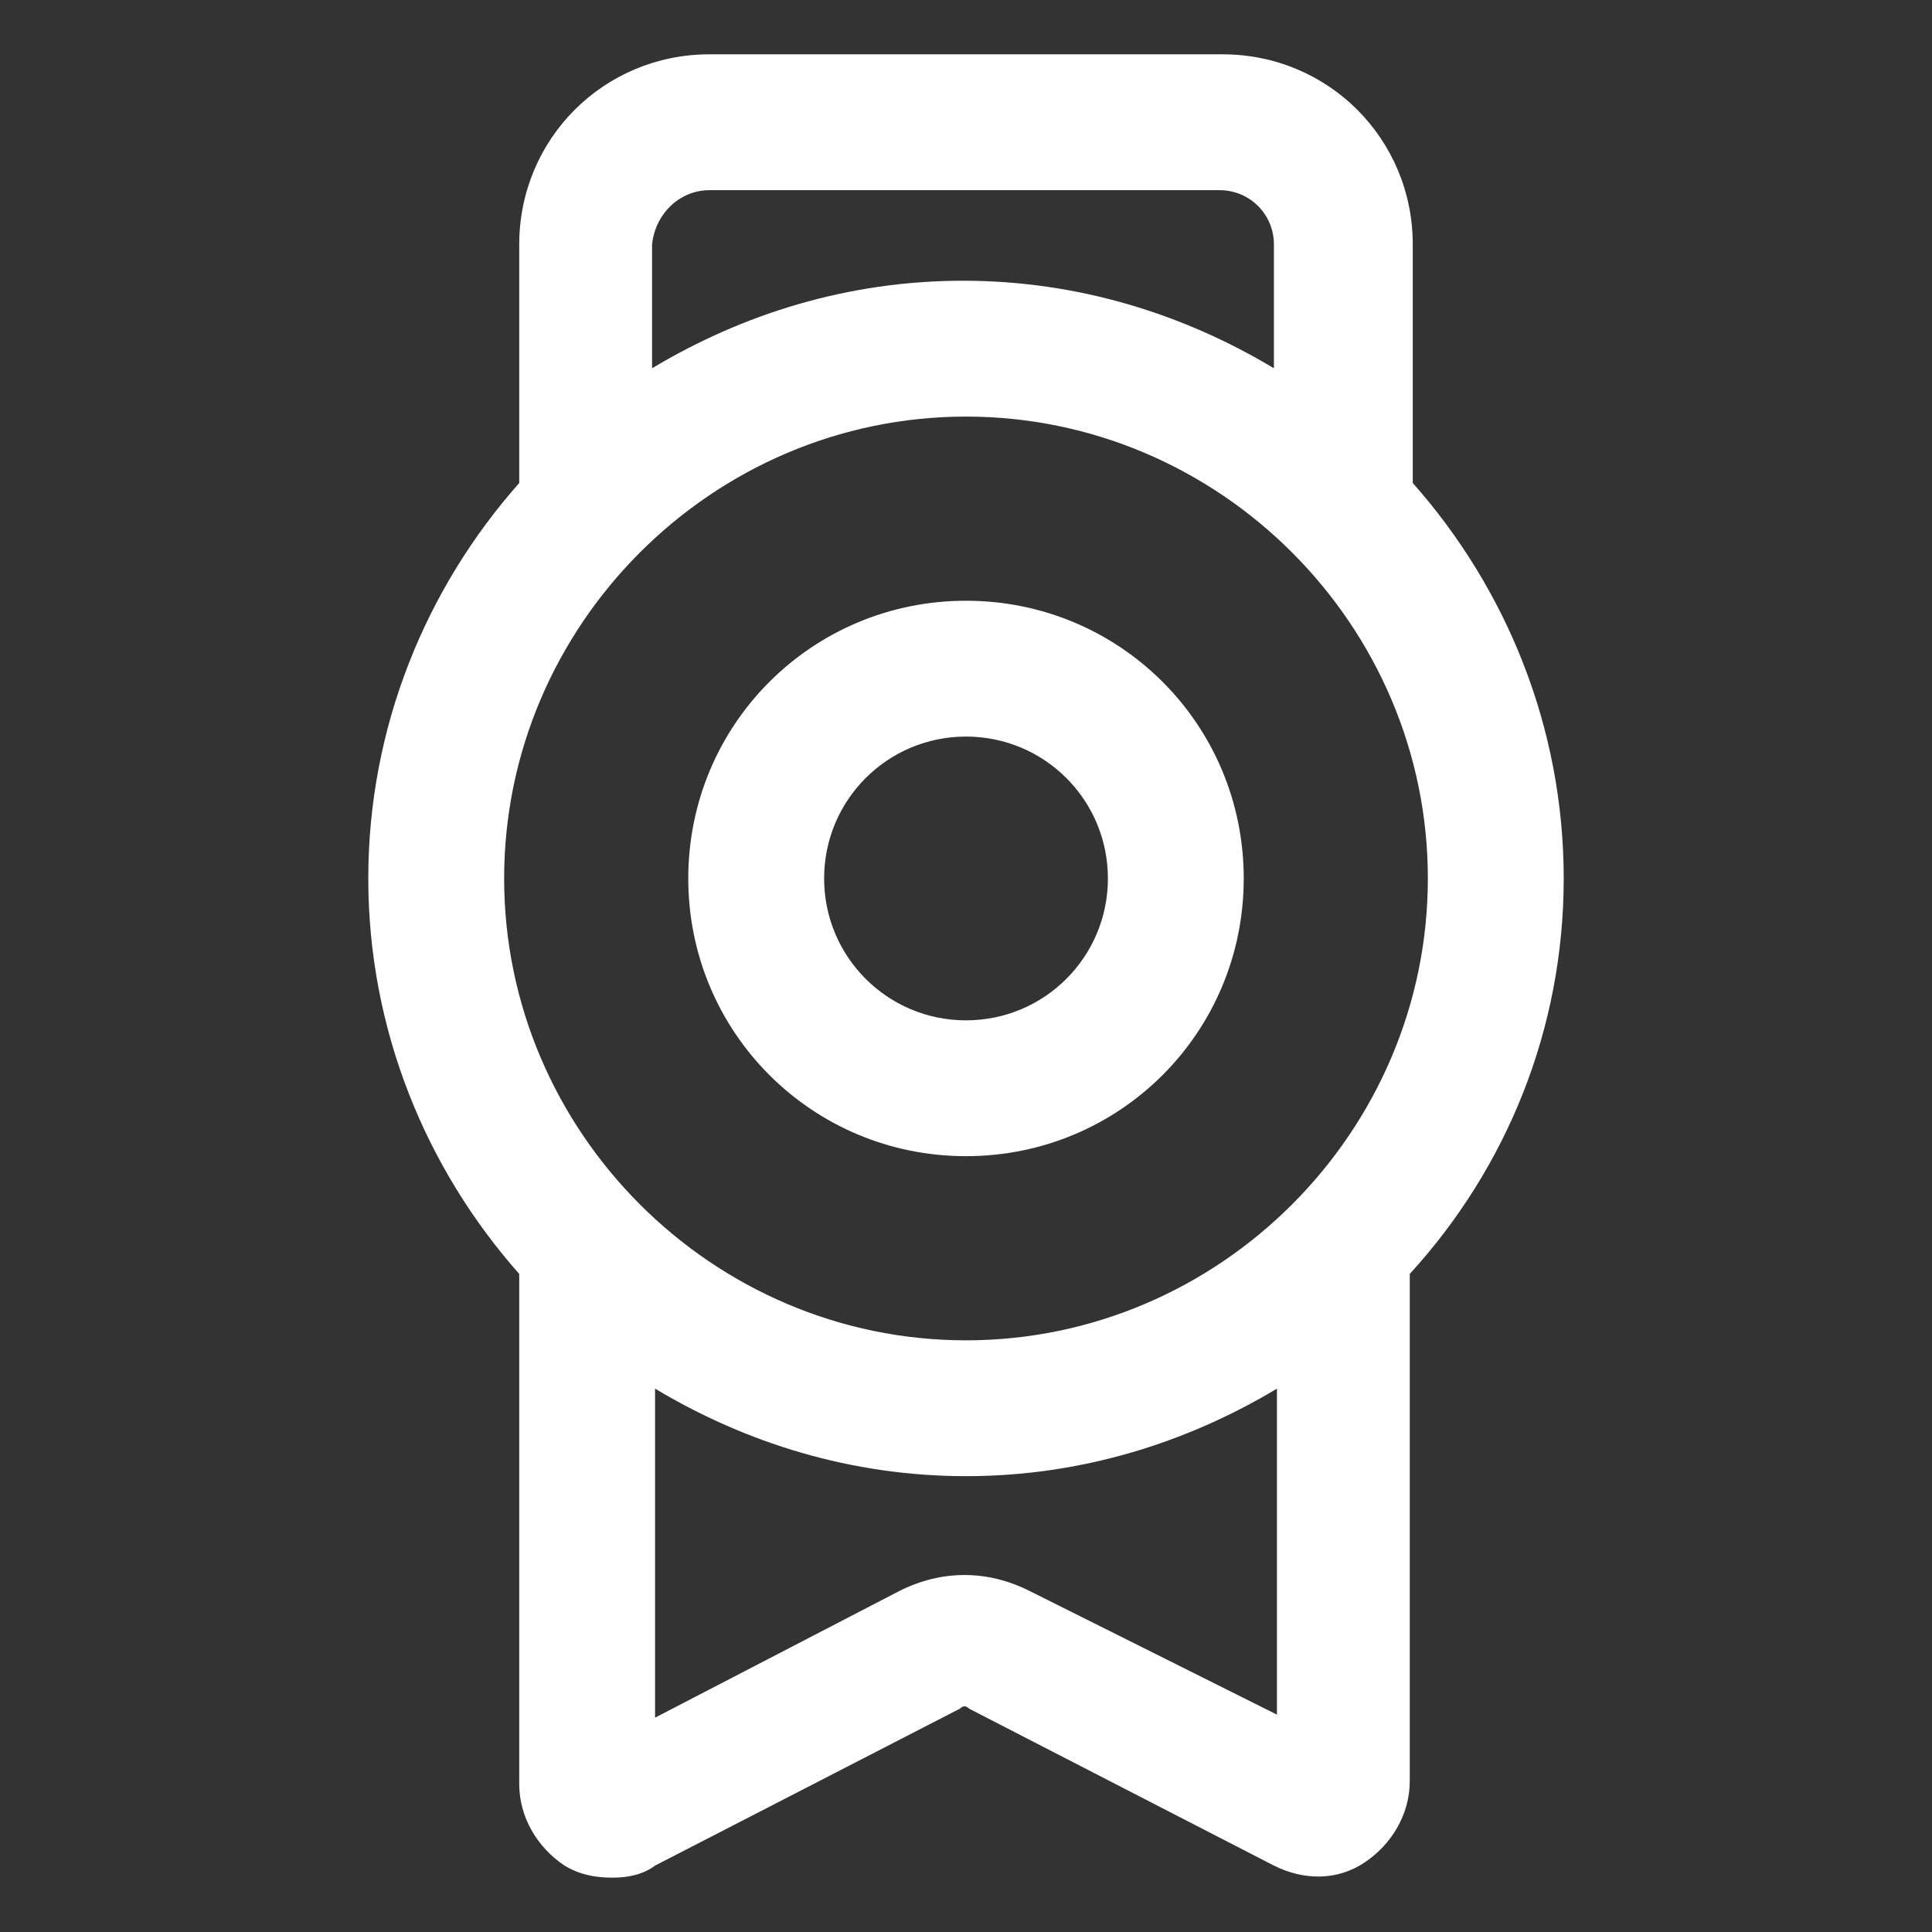
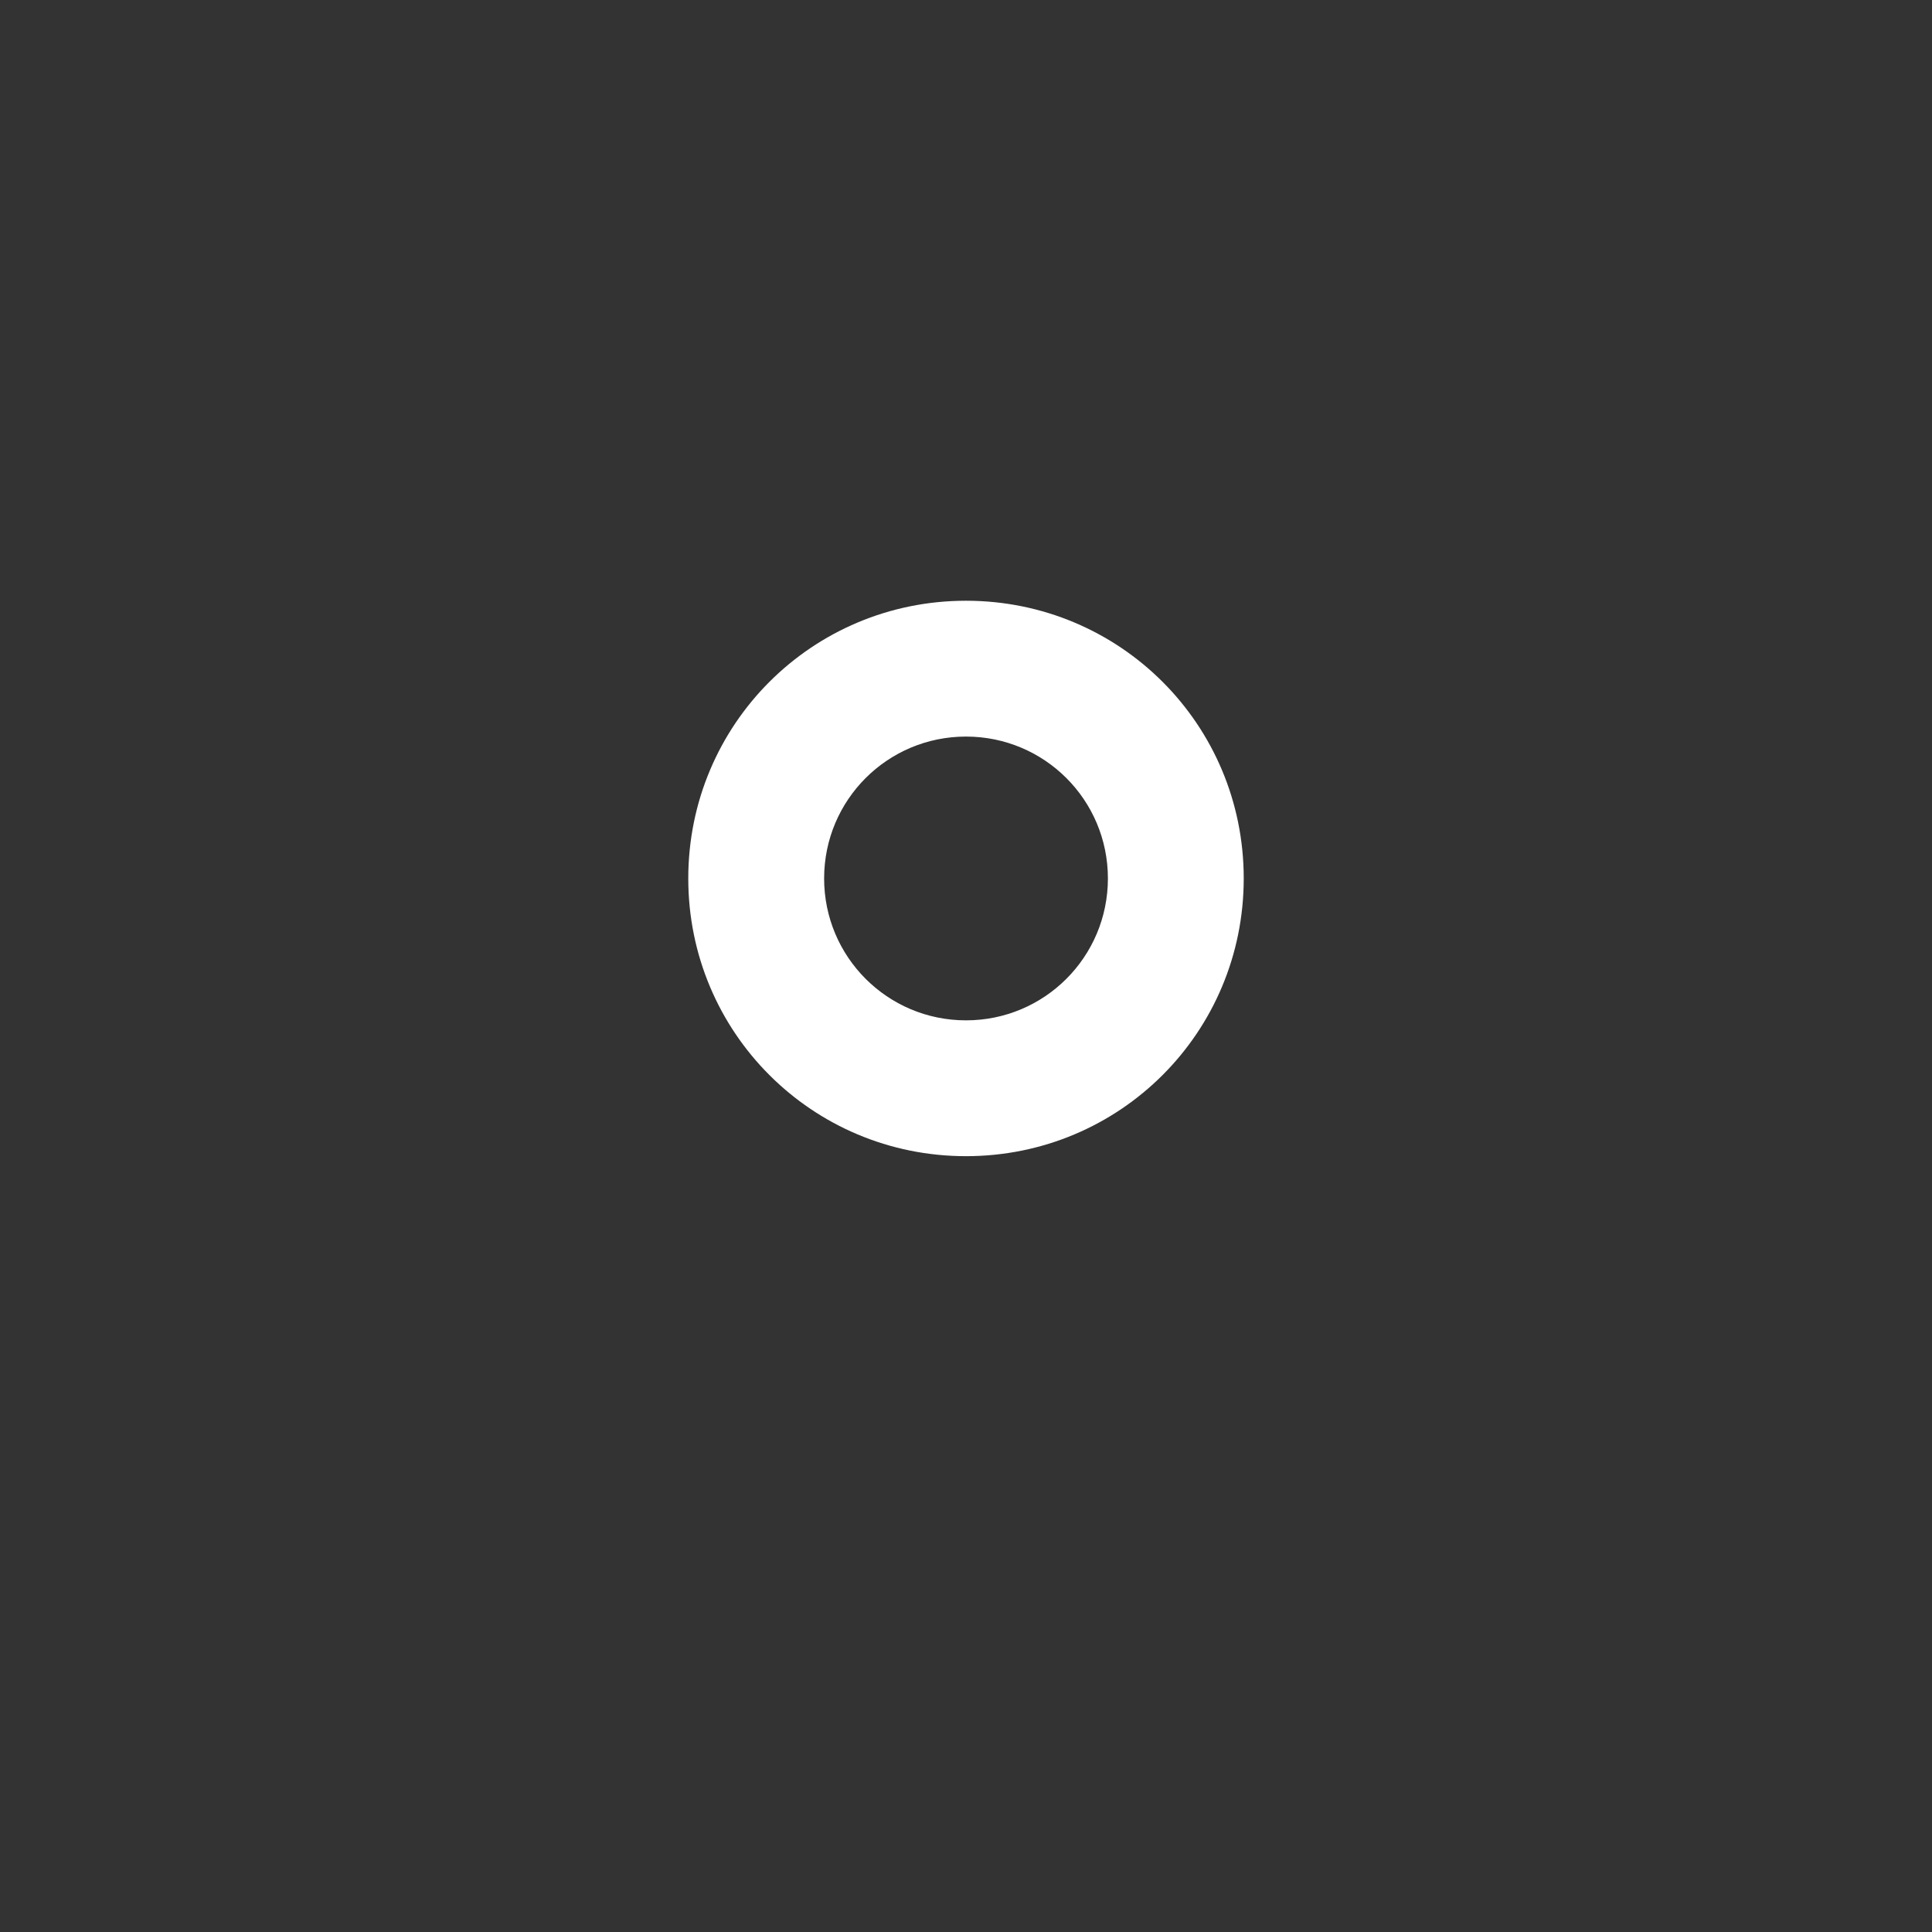
<svg xmlns="http://www.w3.org/2000/svg" width="69" height="69" viewBox="0 0 69 69" fill="none">
  <rect x="0" y="0" width="69" height="69" fill="#333333" stroke="none" />
-   <path d="M55.847 31.373C55.847 25.983 53.799 21.023 50.456 17.25V8.733C50.456 4.959 47.438 1.94 43.664 1.94H25.336C21.563 1.94 18.544 4.959 18.544 8.733V17.25C15.202 21.023 13.153 25.983 13.153 31.373C13.153 36.764 15.202 41.723 18.544 45.497V63.717C18.544 64.903 19.191 65.981 20.161 66.628C20.7 66.951 21.239 67.059 21.886 67.059C22.425 67.059 22.964 66.951 23.395 66.628L34.285 61.022C34.392 60.914 34.5 60.914 34.608 61.022L45.497 66.628C46.575 67.167 47.761 67.167 48.731 66.52C49.702 65.873 50.349 64.795 50.349 63.609V45.497C53.799 41.723 55.847 36.764 55.847 31.373ZM25.336 6.792H43.556C44.635 6.792 45.497 7.654 45.497 8.733V13.153C42.263 11.212 38.489 10.026 34.392 10.026C30.296 10.026 26.522 11.212 23.288 13.153V8.733C23.395 7.654 24.258 6.792 25.336 6.792ZM34.5 14.878C43.556 14.878 50.995 22.317 50.995 31.373C50.995 40.429 43.556 47.869 34.5 47.869C25.444 47.869 18.005 40.429 18.005 31.373C18.005 22.317 25.444 14.878 34.5 14.878ZM36.764 56.817C35.255 56.062 33.638 56.062 32.128 56.817L23.395 61.345V49.594C26.63 51.534 30.403 52.72 34.5 52.72C38.597 52.72 42.37 51.534 45.605 49.594V61.237L36.764 56.817Z" fill="white" />
  <path d="M34.5 41.292C39.999 41.292 44.419 36.872 44.419 31.373C44.419 25.875 39.999 21.455 34.5 21.455C29.002 21.455 24.581 25.875 24.581 31.373C24.581 36.872 29.002 41.292 34.5 41.292ZM34.5 26.306C37.303 26.306 39.568 28.57 39.568 31.373C39.568 34.176 37.303 36.441 34.5 36.441C31.697 36.441 29.433 34.176 29.433 31.373C29.433 28.57 31.697 26.306 34.5 26.306Z" fill="white" />
</svg>